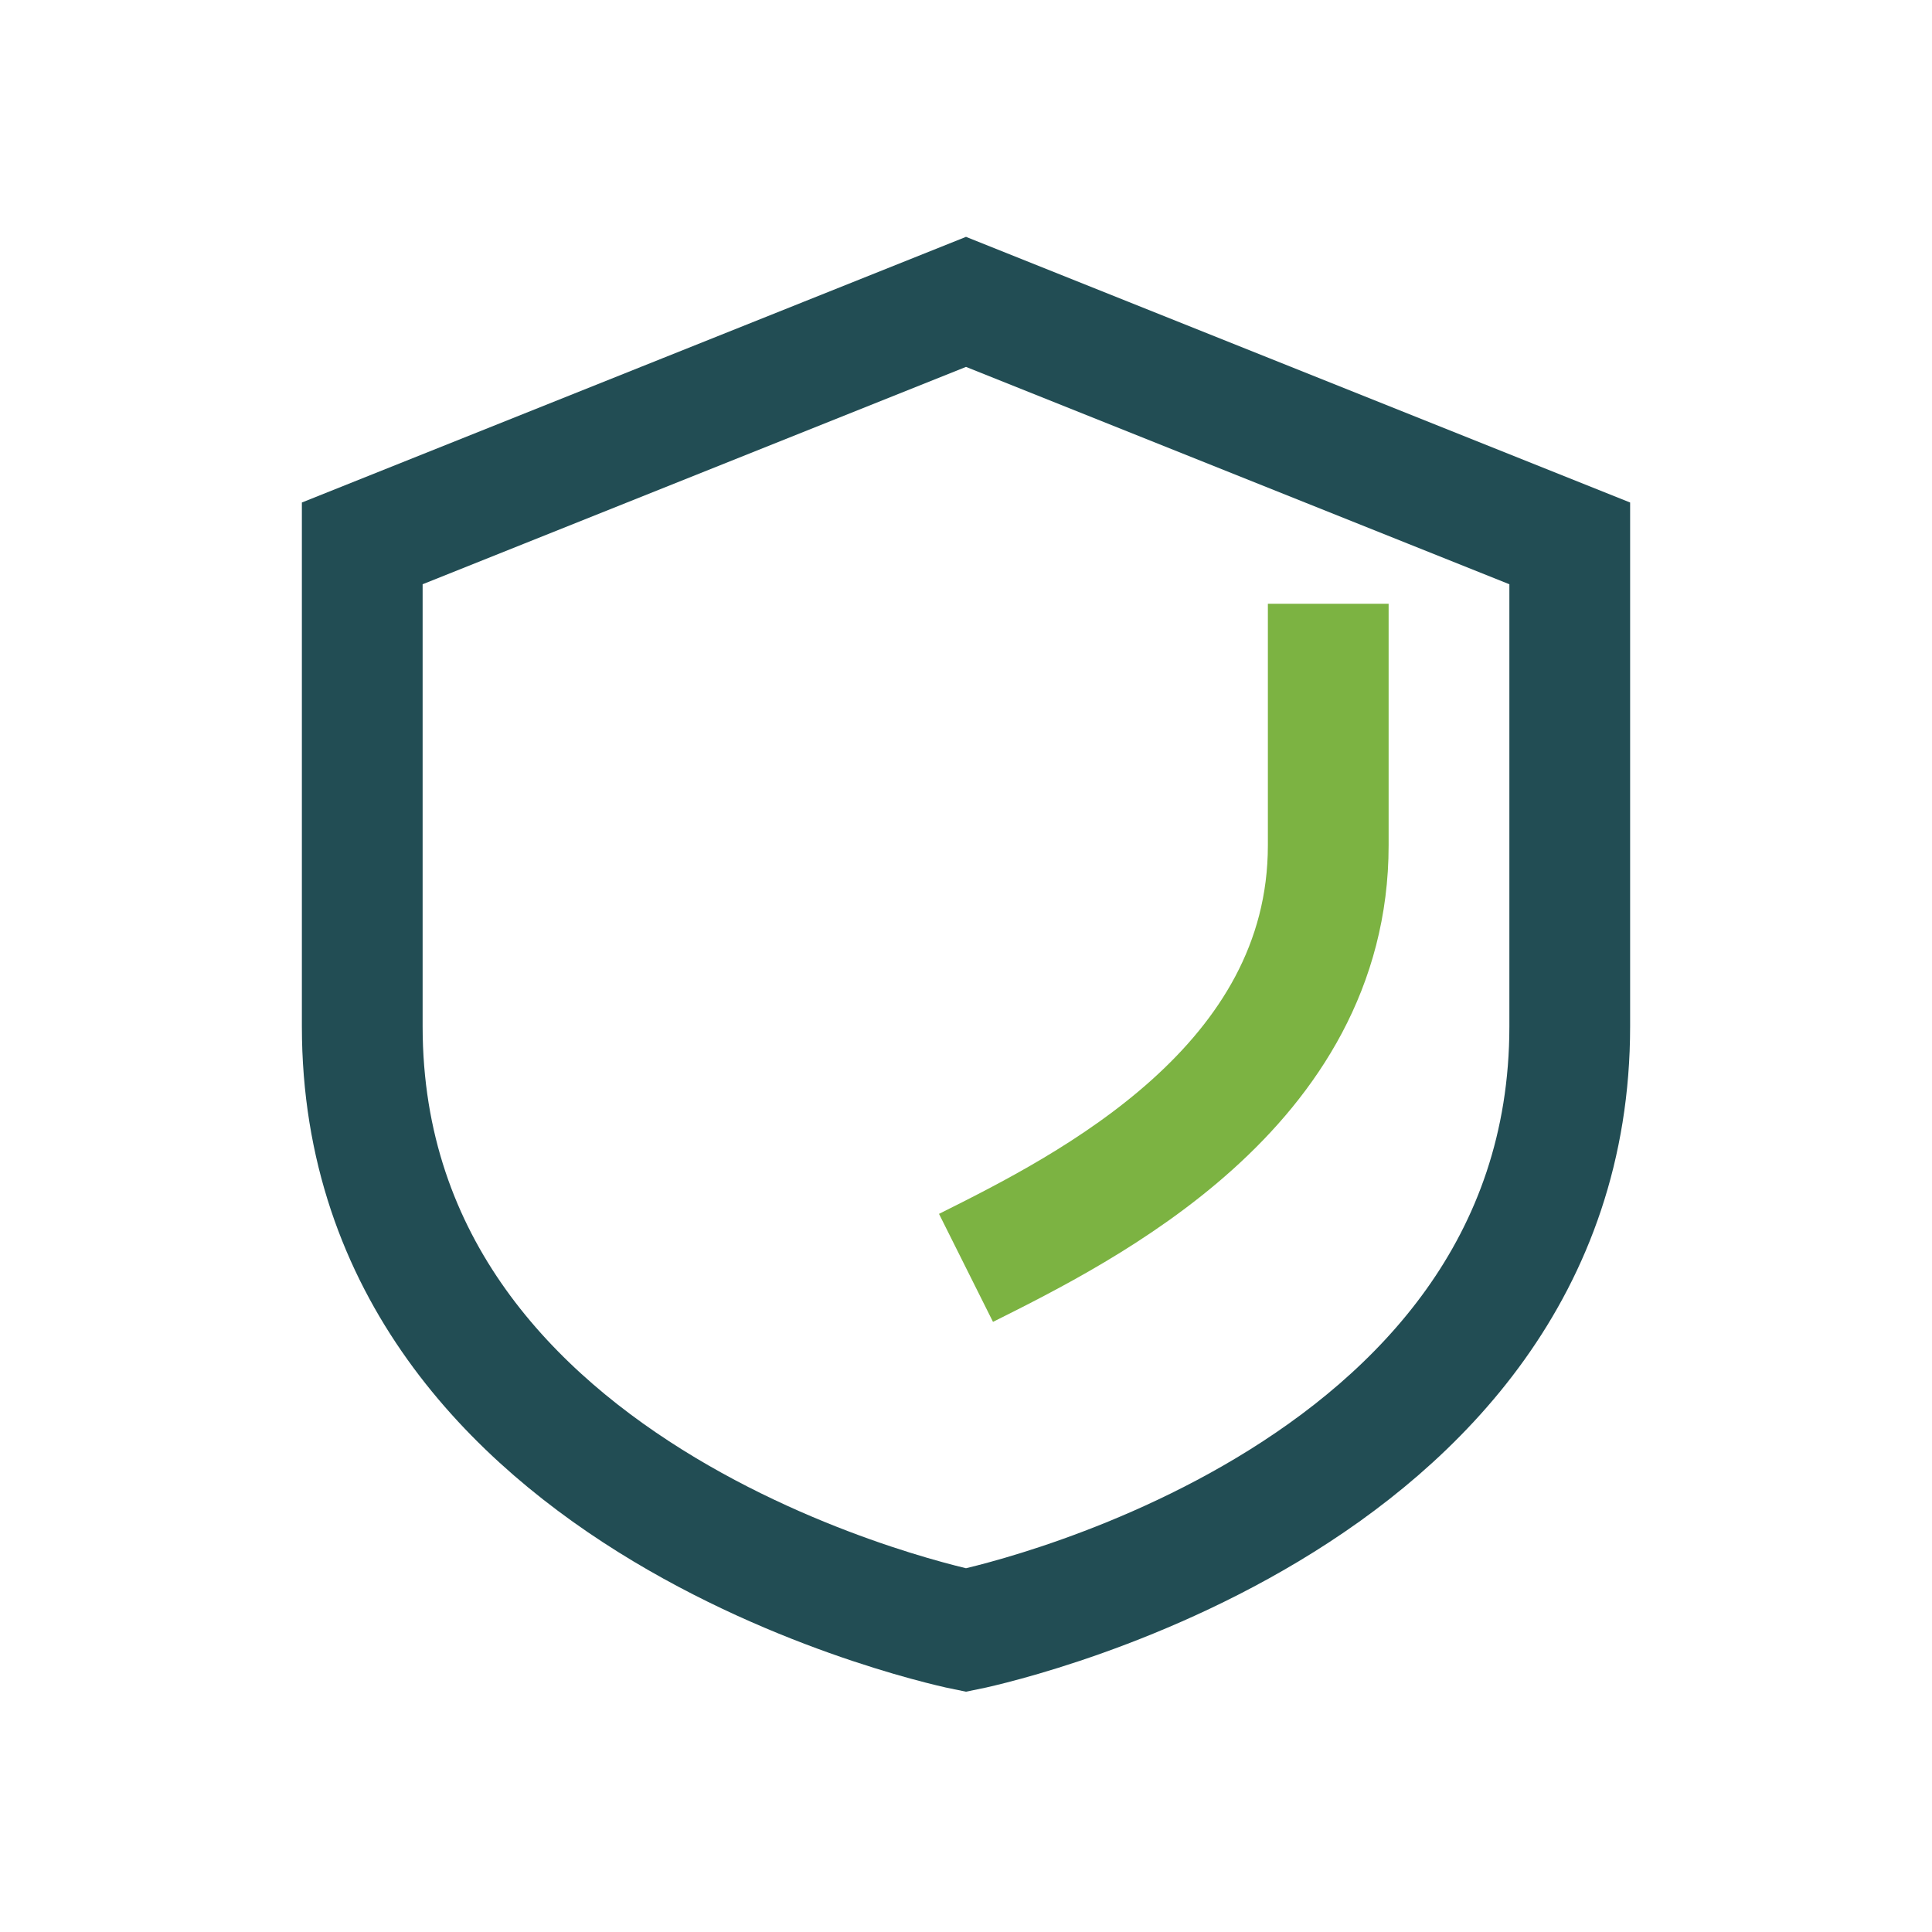
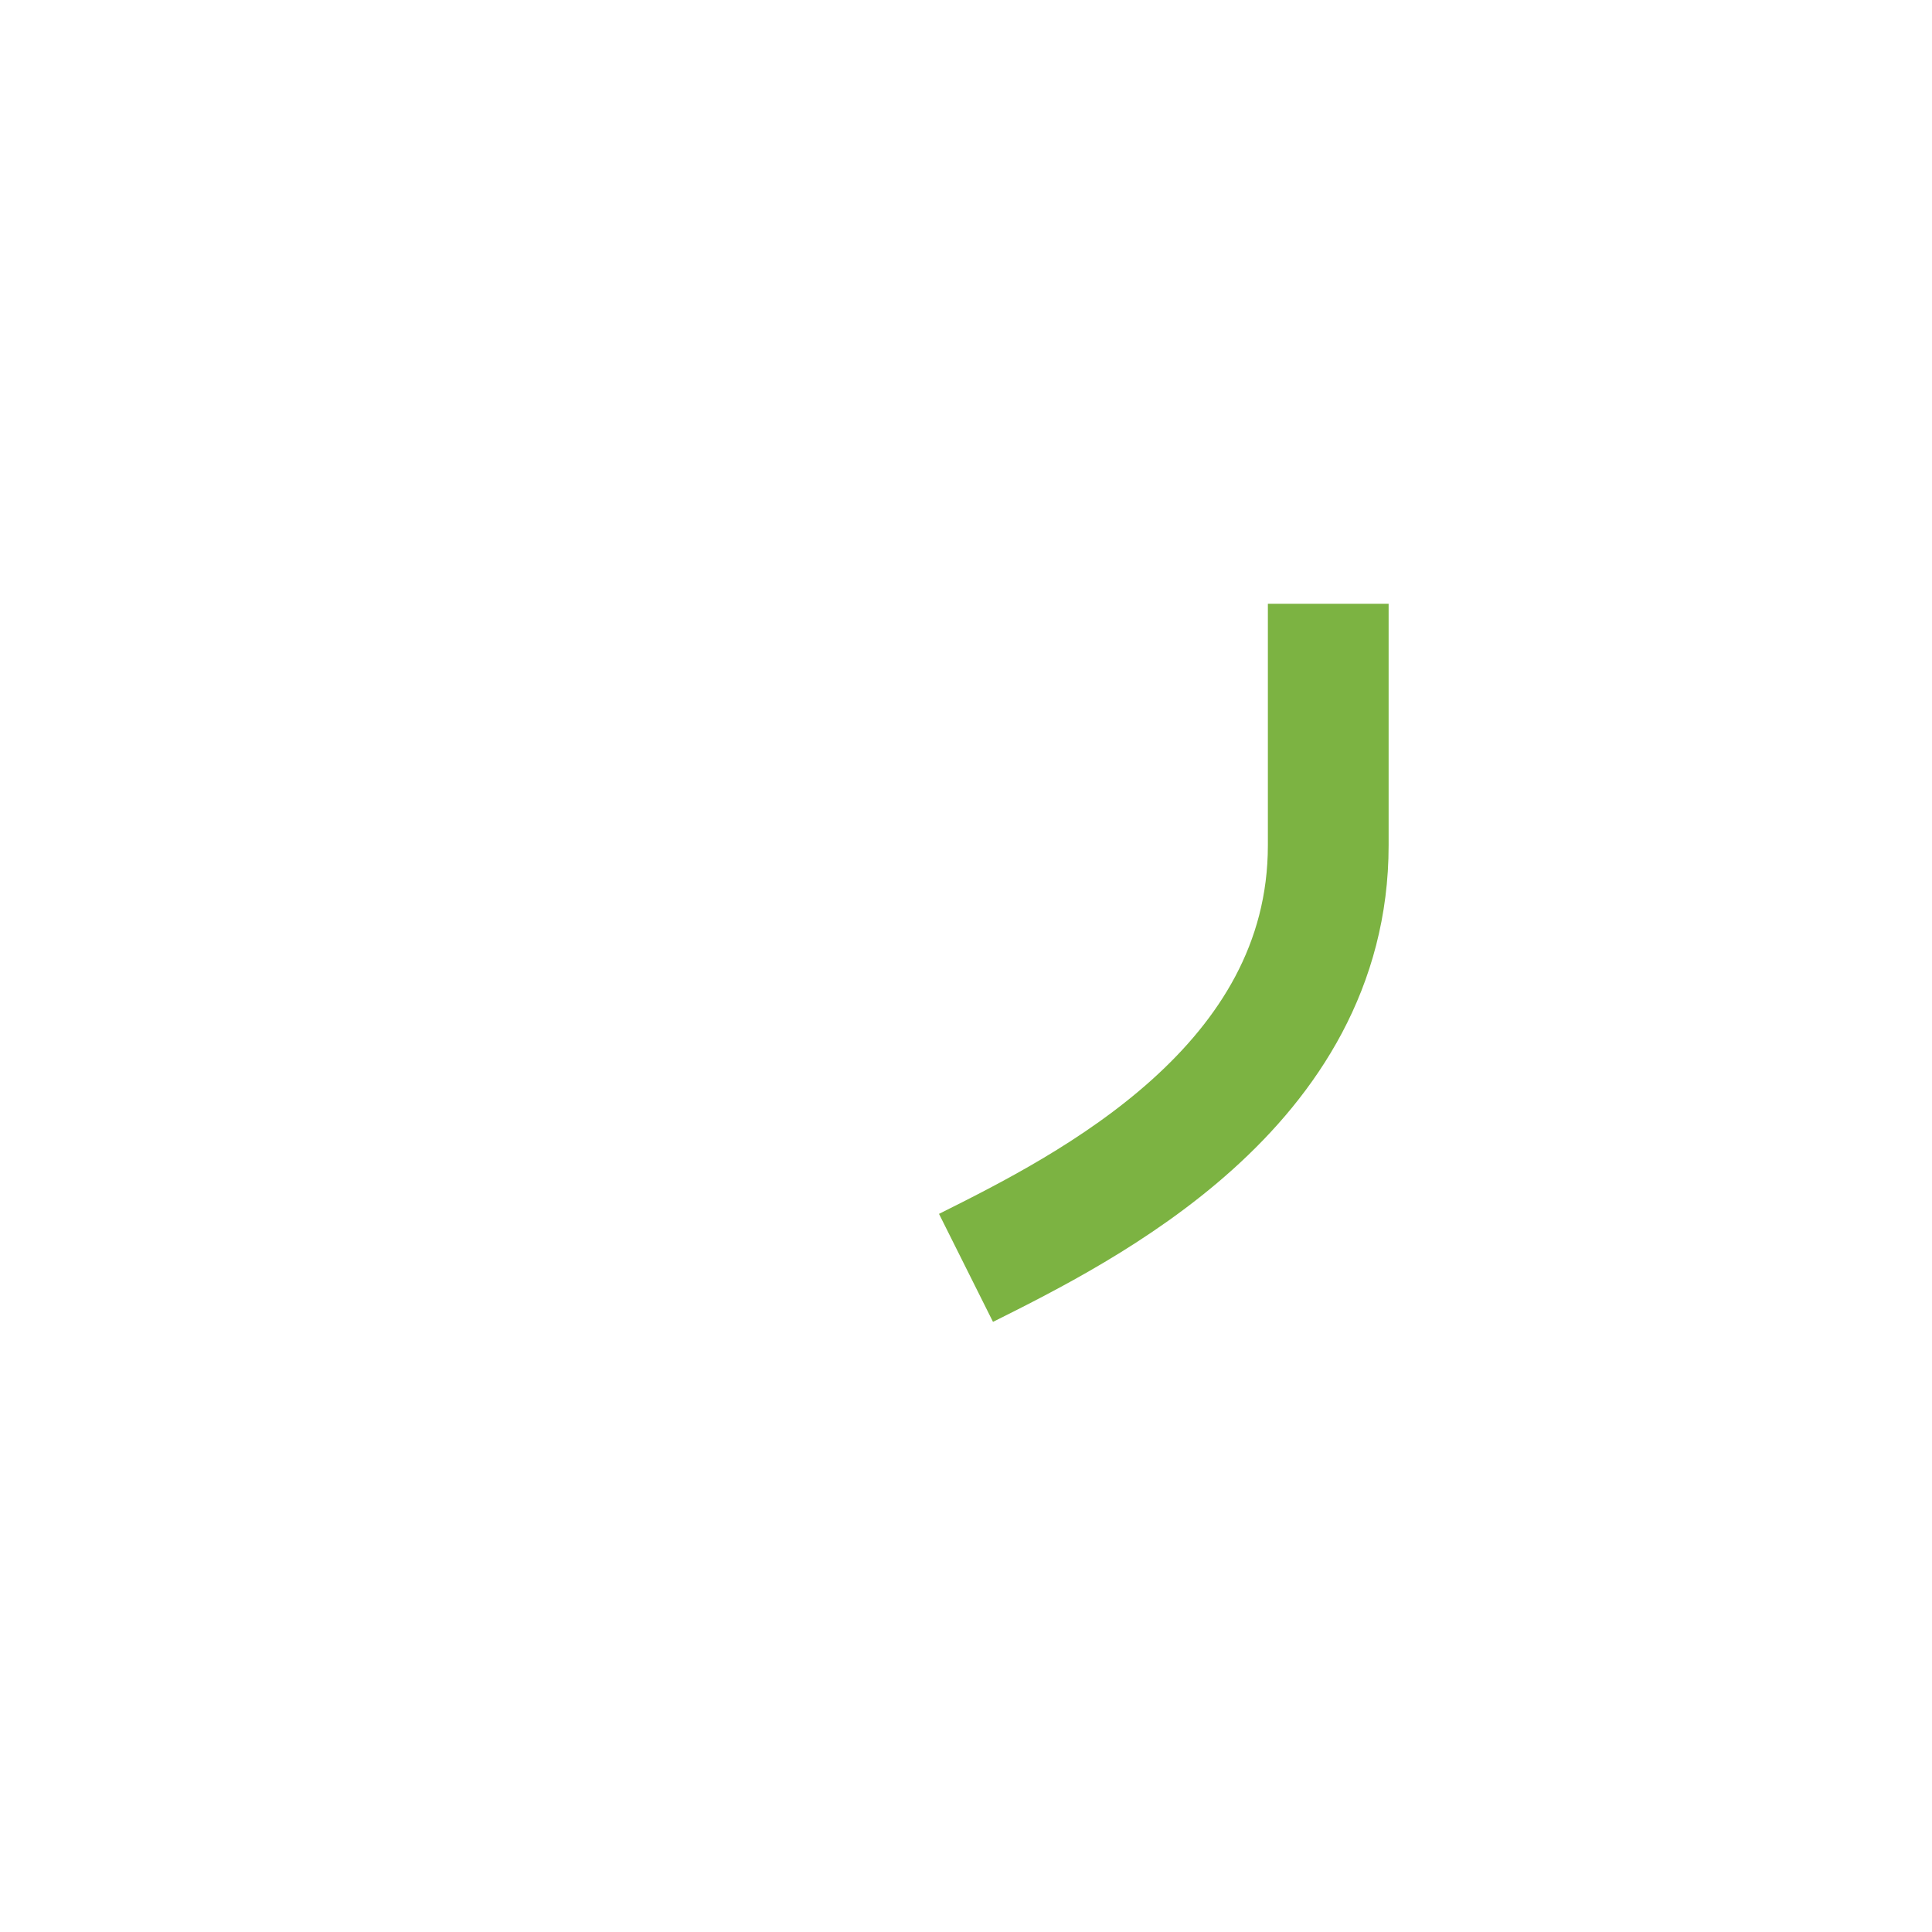
<svg xmlns="http://www.w3.org/2000/svg" width="32" height="32" viewBox="0 0 32 32">
-   <path d="M16 5l10 4v8c0 8-10 10-10 10S6 25 6 17V9l10-4z" fill="none" stroke="#224D54" stroke-width="2" />
  <path d="M16 21c2-1 6-3 6-7V10" stroke="#7CB342" stroke-width="2" fill="none" />
</svg>